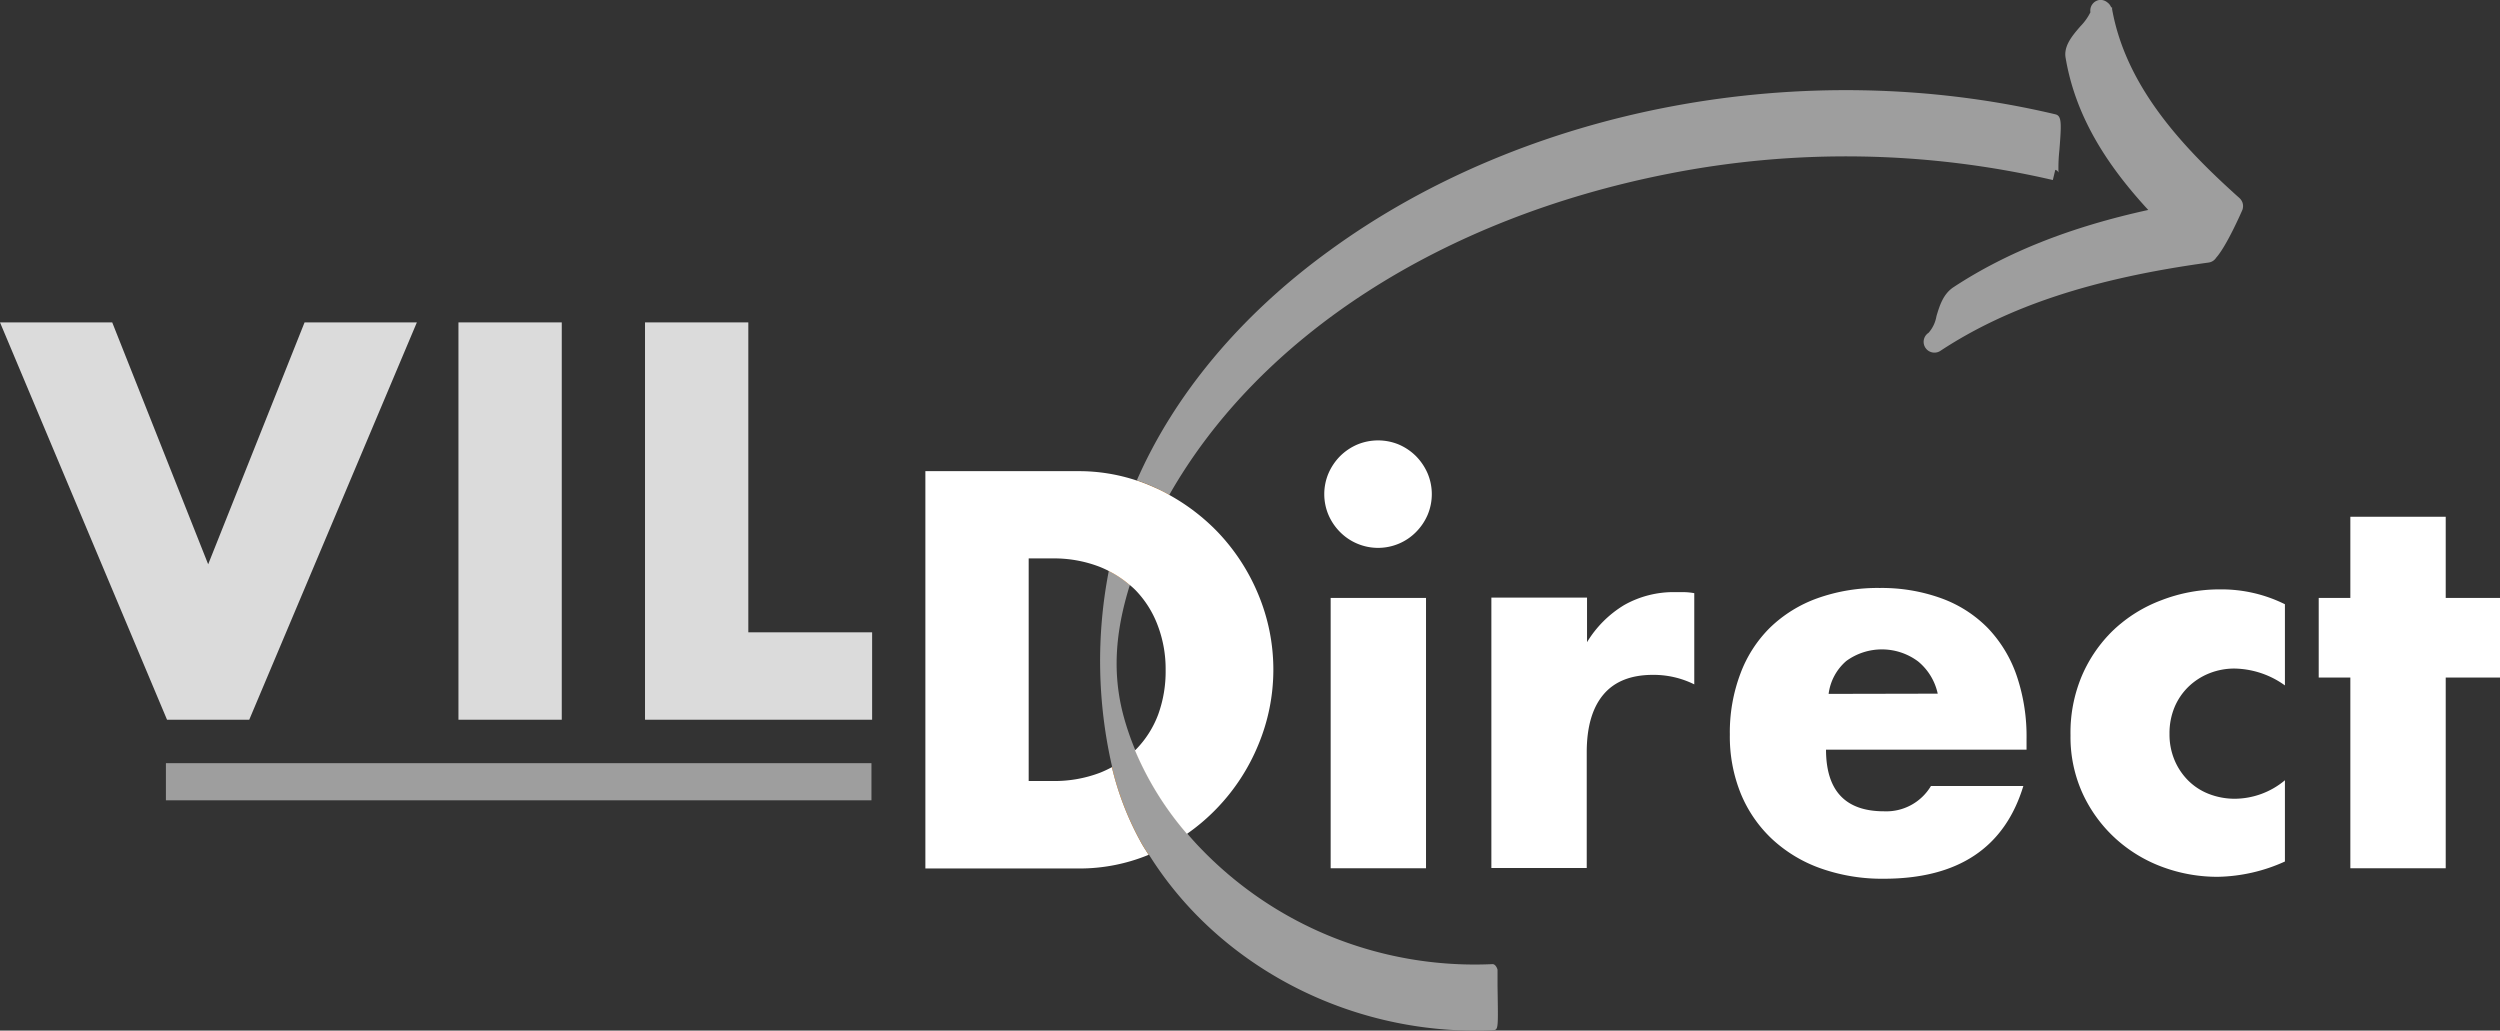
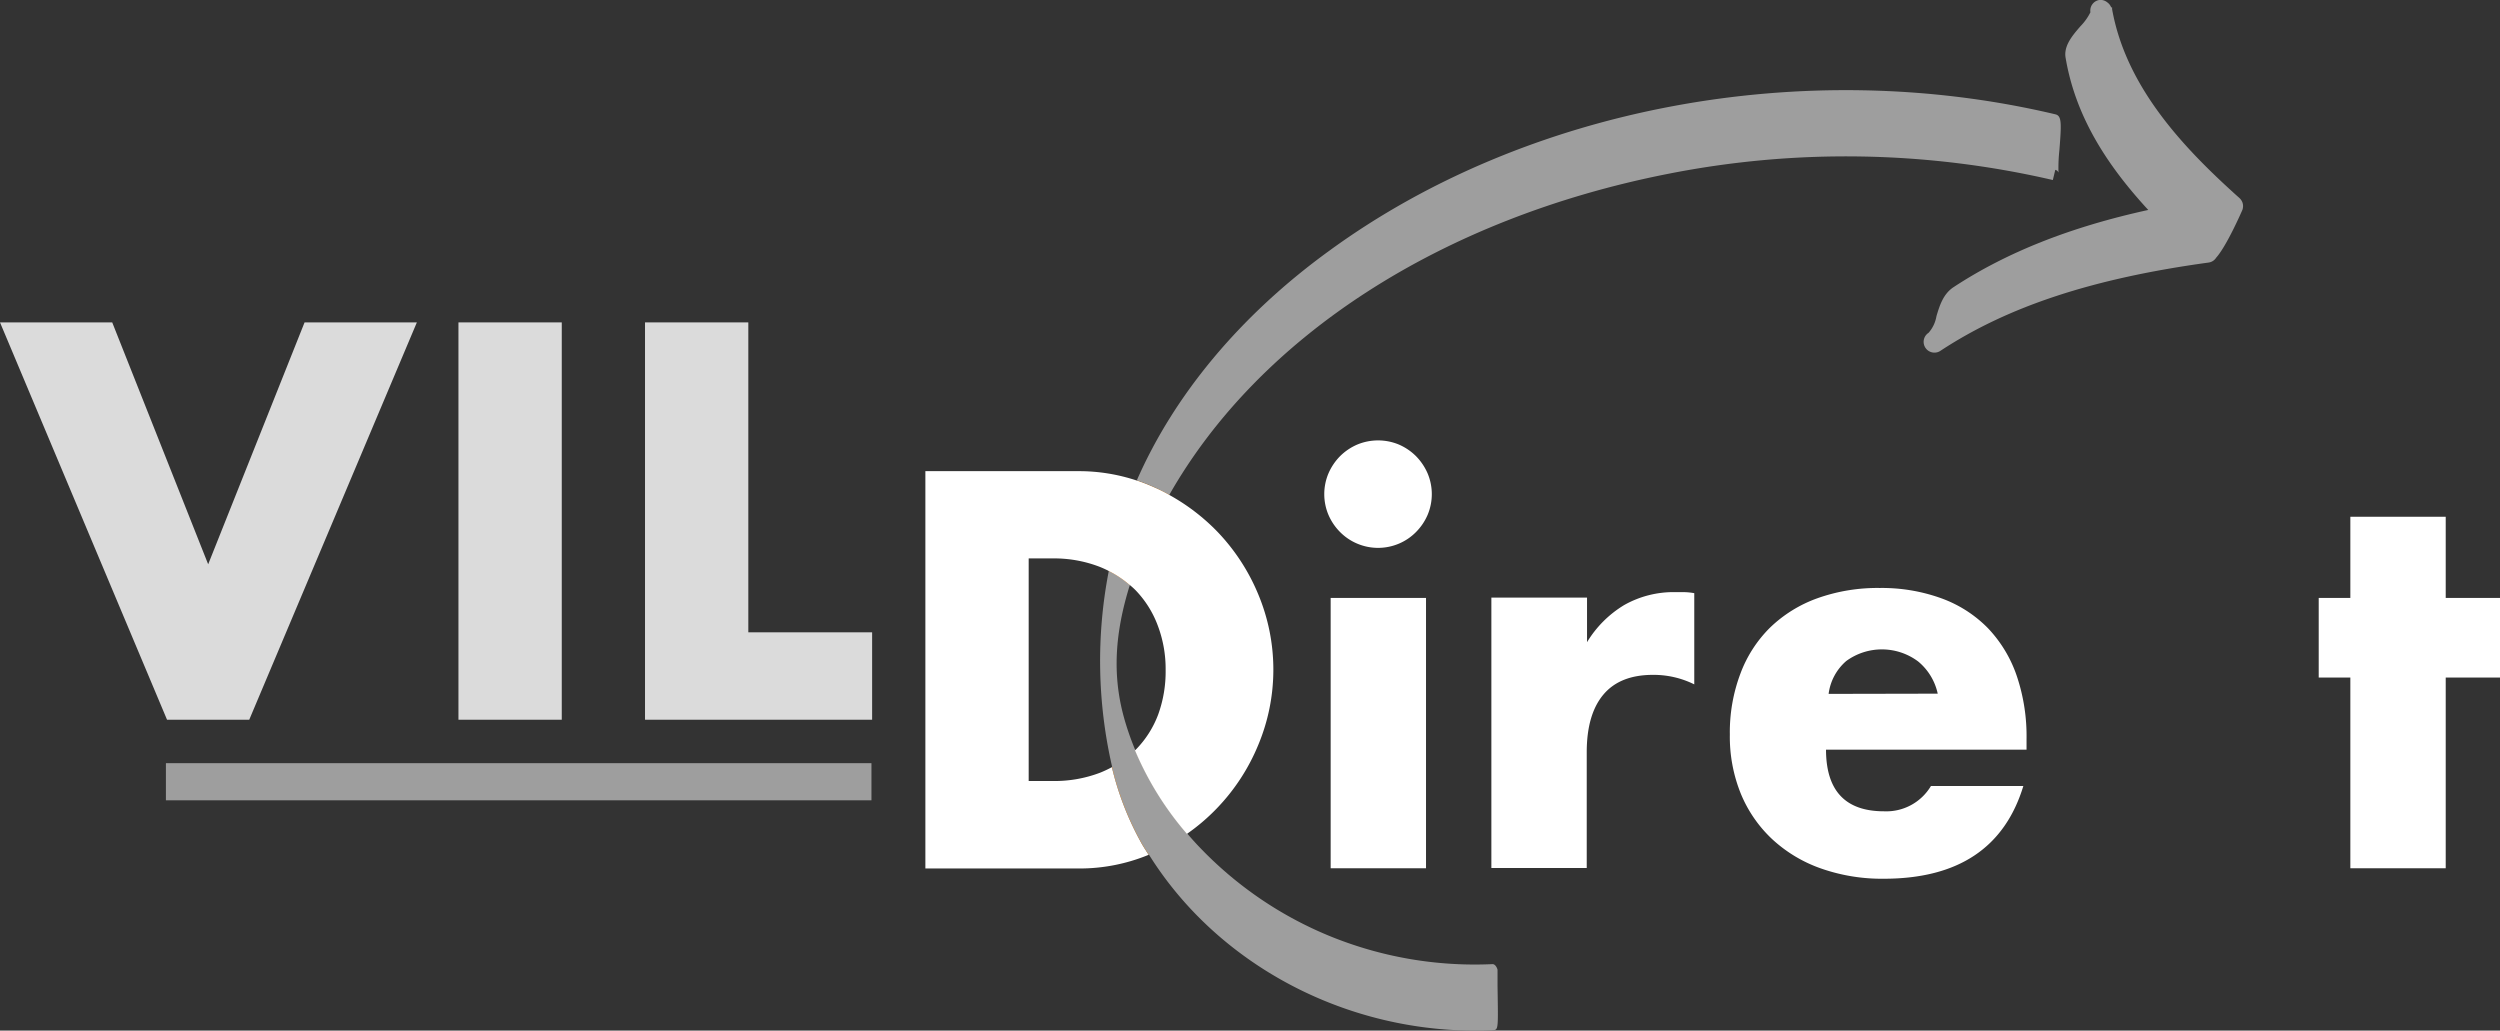
<svg xmlns="http://www.w3.org/2000/svg" xmlns:xlink="http://www.w3.org/1999/xlink" viewBox="0 0 336.62 138.77">
  <rect x="0" y="0" width="336.62" height="138.77" fill="#333333" stroke="none" />
  <defs>
    <style>.cls-1{fill:none;}.cls-2{fill:#9e9e9e;}.cls-3{fill:#dbdbdb;}.cls-4{fill:url(#New_Gradient_Swatch_2);}.cls-5{fill:url(#New_Gradient_Swatch_2-2);}.cls-6{fill:#fff;}</style>
    <linearGradient id="New_Gradient_Swatch_2" x1="148.08" y1="108.03" x2="277.48" y2="108.03" gradientUnits="userSpaceOnUse">
      <stop offset="0" stop-color="#f68b1f" />
      <stop offset="1" stop-color="#ffd400" />
    </linearGradient>
    <linearGradient id="New_Gradient_Swatch_2-2" x1="148.08" y1="71.71" x2="277.48" y2="71.71" xlink:href="#New_Gradient_Swatch_2" />
  </defs>
  <g id="Layer_2" data-name="Layer 2">
    <g id="Layer_1-2" data-name="Layer 1">
      <path class="cls-1" d="M258.28,89.1A8.14,8.14,0,0,0,248.6,89a7,7,0,0,0-2.38,4.4h14.69A7.73,7.73,0,0,0,258.28,89.1Z" />
      <path class="cls-1" d="M155.93,96.16a17,17,0,0,0,1-6,16.47,16.47,0,0,0-1.07-6,13.71,13.71,0,0,0-3-4.75,10.27,10.27,0,0,0-.78-.7c-2.07,6.59-2.33,12.18-.85,17.68a36.68,36.68,0,0,0,1.57,4.56l.13-.11A13.5,13.5,0,0,0,155.93,96.16Z" />
      <path class="cls-1" d="M149.26,76.86c-.38-.19-.77-.37-1.17-.53a17,17,0,0,0-6.39-1.14h-3.19v29.94h3.19a17.23,17.23,0,0,0,6.46-1.13,15.72,15.72,0,0,0,1.55-.73A63.51,63.51,0,0,1,149.26,76.86Z" />
      <path class="cls-2" d="M289.26,28.27c-10.49,2.3-19.07,5.7-26.21,10.39-1.41.92-1.89,2.51-2.31,3.91a4.5,4.5,0,0,1-1.06,2.24,1.45,1.45,0,0,0,.79,2.67,1.42,1.42,0,0,0,.8-.24c9.11-6,20.58-9.76,36.13-11.89a1.43,1.43,0,0,0,1-.65c1.44-1.6,3.51-6.38,3.53-6.43A1.13,1.13,0,0,0,302,28a1.42,1.42,0,0,0-.24-1.08h0a1.38,1.38,0,0,0-.23-.26c-7.41-6.63-15.25-14.84-17.14-25.42V1L284.27,1a1.47,1.47,0,0,0-.54-.69A1.42,1.42,0,0,0,282.65,0a1.45,1.45,0,0,0-1.18,1.65,7.29,7.29,0,0,1-1.33,1.87c-1.09,1.26-2.32,2.68-2,4.32C279.34,14.87,282.89,21.38,289.26,28.27Z" />
      <path class="cls-2" d="M157.44,66.64C169.56,45.32,194,29.43,224.64,23.4a123.31,123.31,0,0,1,51.77.84l.33-1.37a.59.59,0,0,1,.43.37,22.81,22.81,0,0,1,.13-3.1c.28-3.6.31-4.55-.56-4.75-33.76-8-71.21-1-97.75,18.37-12,8.7-20.88,19.42-25.92,30.92a25.12,25.12,0,0,1,2.36.93C156.12,65.93,156.79,66.28,157.44,66.64Z" />
      <polygon class="cls-3" points="28.03 75.98 15.11 43.41 0 43.41 22.49 96.91 33.56 96.91 56.13 43.41 41.01 43.41 28.03 75.98" />
      <rect class="cls-3" x="61.73" y="43.41" width="13.91" height="53.5" />
      <polygon class="cls-3" points="100.76 43.41 86.85 43.41 86.85 96.91 117.43 96.91 117.43 85.14 100.76 85.14 100.76 43.41" />
      <path class="cls-4" d="M159.83,112.24a42.35,42.35,0,0,1-7-11.25,13.2,13.2,0,0,1-3.11,2.28,40.07,40.07,0,0,0,4.08,10.41c.28.48.58.93.87,1.39q.42-.16.84-.36A27.43,27.43,0,0,0,159.83,112.24Z" />
      <path class="cls-2" d="M201.64,132.76c0-1,0-2,0-2.15s-.27-.85-.73-.79a51.6,51.6,0,0,1-21.44-3.61,50.88,50.88,0,0,1-17.91-12.09c-.59-.61-1.15-1.24-1.7-1.88a42.35,42.35,0,0,1-7-11.25,36.68,36.68,0,0,1-1.57-4.56c-1.48-5.5-1.22-11.09.85-17.68a13.77,13.77,0,0,0-2.84-1.89,63.51,63.51,0,0,0,.45,26.41,40.07,40.07,0,0,0,4.08,10.41c.28.48.58.93.87,1.39,9.12,14.6,26,23.7,43.92,23.7.79,0,1.57,0,2.36-.05S201.73,138.68,201.64,132.76Z" />
      <path class="cls-5" d="M149.26,76.86a13.77,13.77,0,0,1,2.84,1.89c.43-1.36.93-2.75,1.51-4.19a66.33,66.33,0,0,1,3.83-7.92c-.65-.36-1.32-.71-2-1a25.12,25.12,0,0,0-2.36-.93,56.92,56.92,0,0,0-3.54,10.81C149.43,75.93,149.35,76.4,149.26,76.86Z" />
      <path class="cls-6" d="M163.8,71.47a27.67,27.67,0,0,0-6.36-4.83c-.65-.36-1.32-.71-2-1a25.12,25.12,0,0,0-2.36-.93,24.61,24.61,0,0,0-7.89-1.27H124.6v53.5h20.58a24.38,24.38,0,0,0,9.48-1.84c-.29-.46-.59-.91-.87-1.39a40.07,40.07,0,0,1-4.08-10.41,15.72,15.72,0,0,1-1.55.73,17.23,17.23,0,0,1-6.46,1.13h-3.19V75.19h3.19a17,17,0,0,1,6.39,1.14c.4.16.79.34,1.17.53a13.77,13.77,0,0,1,2.84,1.89,10.27,10.27,0,0,1,.78.7,13.71,13.71,0,0,1,3,4.75,16.47,16.47,0,0,1,1.07,6,17,17,0,0,1-1,6,13.5,13.5,0,0,1-3,4.72l-.13.11a42.35,42.35,0,0,0,7,11.25,26.9,26.9,0,0,0,4-3.41,27.19,27.19,0,0,0,5.6-8.56,26.31,26.31,0,0,0,0-20.29A27.21,27.21,0,0,0,163.8,71.47Z" />
      <path class="cls-6" d="M190.66,61.42a7.43,7.43,0,0,0-2.3-1.56,7.31,7.31,0,0,0-5.61,0,7.47,7.47,0,0,0-2.31,1.56,7.59,7.59,0,0,0-1.56,2.31,7.19,7.19,0,0,0,0,5.61,7.43,7.43,0,0,0,1.56,2.3,7.14,7.14,0,0,0,2.31,1.56,7.19,7.19,0,0,0,5.61,0,7.1,7.1,0,0,0,2.3-1.56,7.43,7.43,0,0,0,1.56-2.3,7.19,7.19,0,0,0,0-5.61A7.59,7.59,0,0,0,190.66,61.42Z" />
      <rect class="cls-6" x="179.17" y="80.51" width="12.84" height="36.4" />
      <path class="cls-6" d="M225.64,79.73a13.53,13.53,0,0,0-6.95,1.74,14.77,14.77,0,0,0-5,5v-6H200.81v36.4h12.84V101.3q0-5.1,2.24-7.77t6.7-2.66a12.26,12.26,0,0,1,5.54,1.28V79.87a8.37,8.37,0,0,0-1.39-.14Z" />
      <path class="cls-6" d="M267.65,84.56a16.78,16.78,0,0,0-6.25-4,23.53,23.53,0,0,0-8.3-1.39,24.12,24.12,0,0,0-8.41,1.39,17.82,17.82,0,0,0-6.35,3.94,17.1,17.1,0,0,0-4,6.21,22.34,22.34,0,0,0-1.42,8.19,20.44,20.44,0,0,0,1.49,8,17.53,17.53,0,0,0,4.22,6.1,18.83,18.83,0,0,0,6.57,3.94,24.7,24.7,0,0,0,8.44,1.38q15,0,18.8-12.49H260a7,7,0,0,1-6.32,3.41q-7.8,0-7.81-8.3h27V99.53A25.4,25.4,0,0,0,271.55,91,17.47,17.47,0,0,0,267.65,84.56Zm-21.43,8.87A7,7,0,0,1,248.6,89a8.14,8.14,0,0,1,9.68.07,7.73,7.73,0,0,1,2.63,4.33Z" />
-       <path class="cls-6" d="M291,80.83a19.18,19.18,0,0,0-6.42,4,18.81,18.81,0,0,0-4.26,6.17A19.63,19.63,0,0,0,278.79,99a18.33,18.33,0,0,0,1.63,7.84,18.94,18.94,0,0,0,4.36,6,19.29,19.29,0,0,0,6.32,3.87,21.27,21.27,0,0,0,7.56,1.35,22.74,22.74,0,0,0,9-2.06V105.06a10.6,10.6,0,0,1-6.74,2.49,9.6,9.6,0,0,1-3.48-.64,8.1,8.1,0,0,1-2.8-1.81,8.57,8.57,0,0,1-1.85-2.77,8.89,8.89,0,0,1-.67-3.51,9.1,9.1,0,0,1,.67-3.58,8.34,8.34,0,0,1,1.88-2.77,8.64,8.64,0,0,1,2.81-1.81,9.07,9.07,0,0,1,3.44-.64,11.92,11.92,0,0,1,6.74,2.27V81.36a19.16,19.16,0,0,0-8.66-2A21.71,21.71,0,0,0,291,80.83Z" />
      <polygon class="cls-6" points="329.31 80.51 329.31 69.58 316.47 69.58 316.47 80.51 312.21 80.51 312.21 91.23 316.47 91.23 316.47 116.91 329.31 116.91 329.31 91.23 336.62 91.23 336.62 80.51 329.31 80.51" />
      <rect class="cls-2" x="22.34" y="102.76" width="95" height="5" />
    </g>
  </g>
</svg>